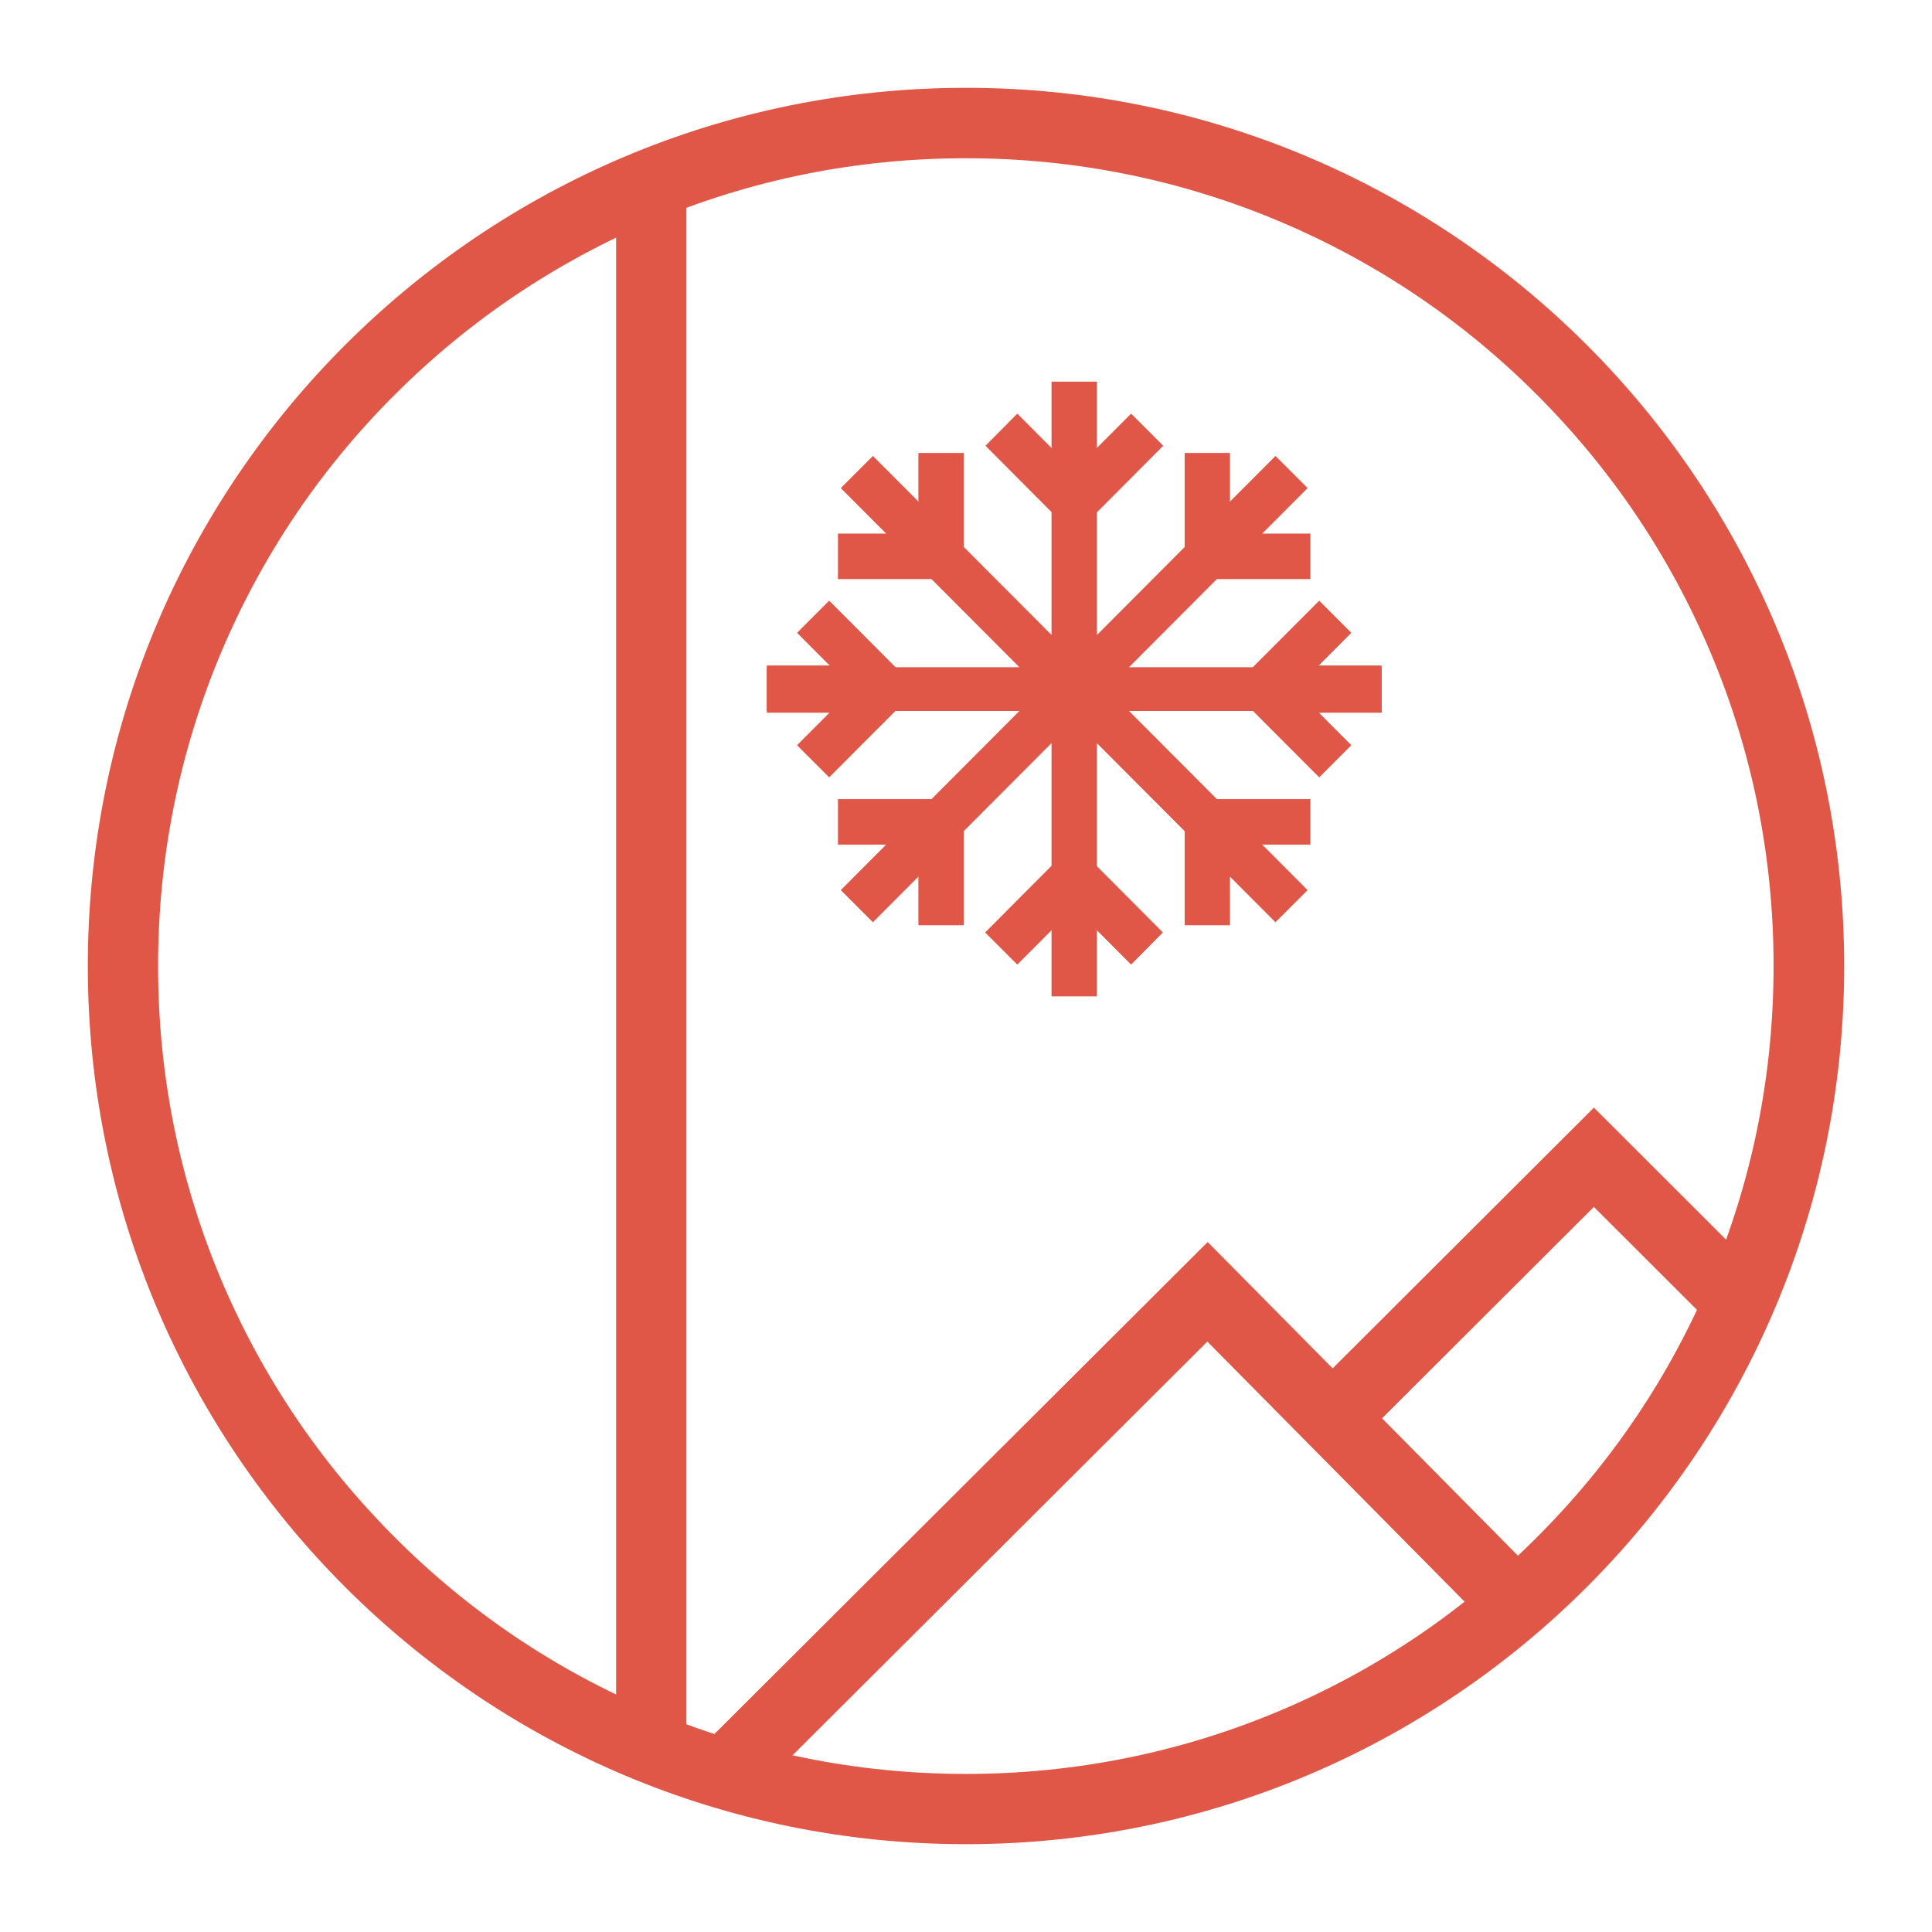
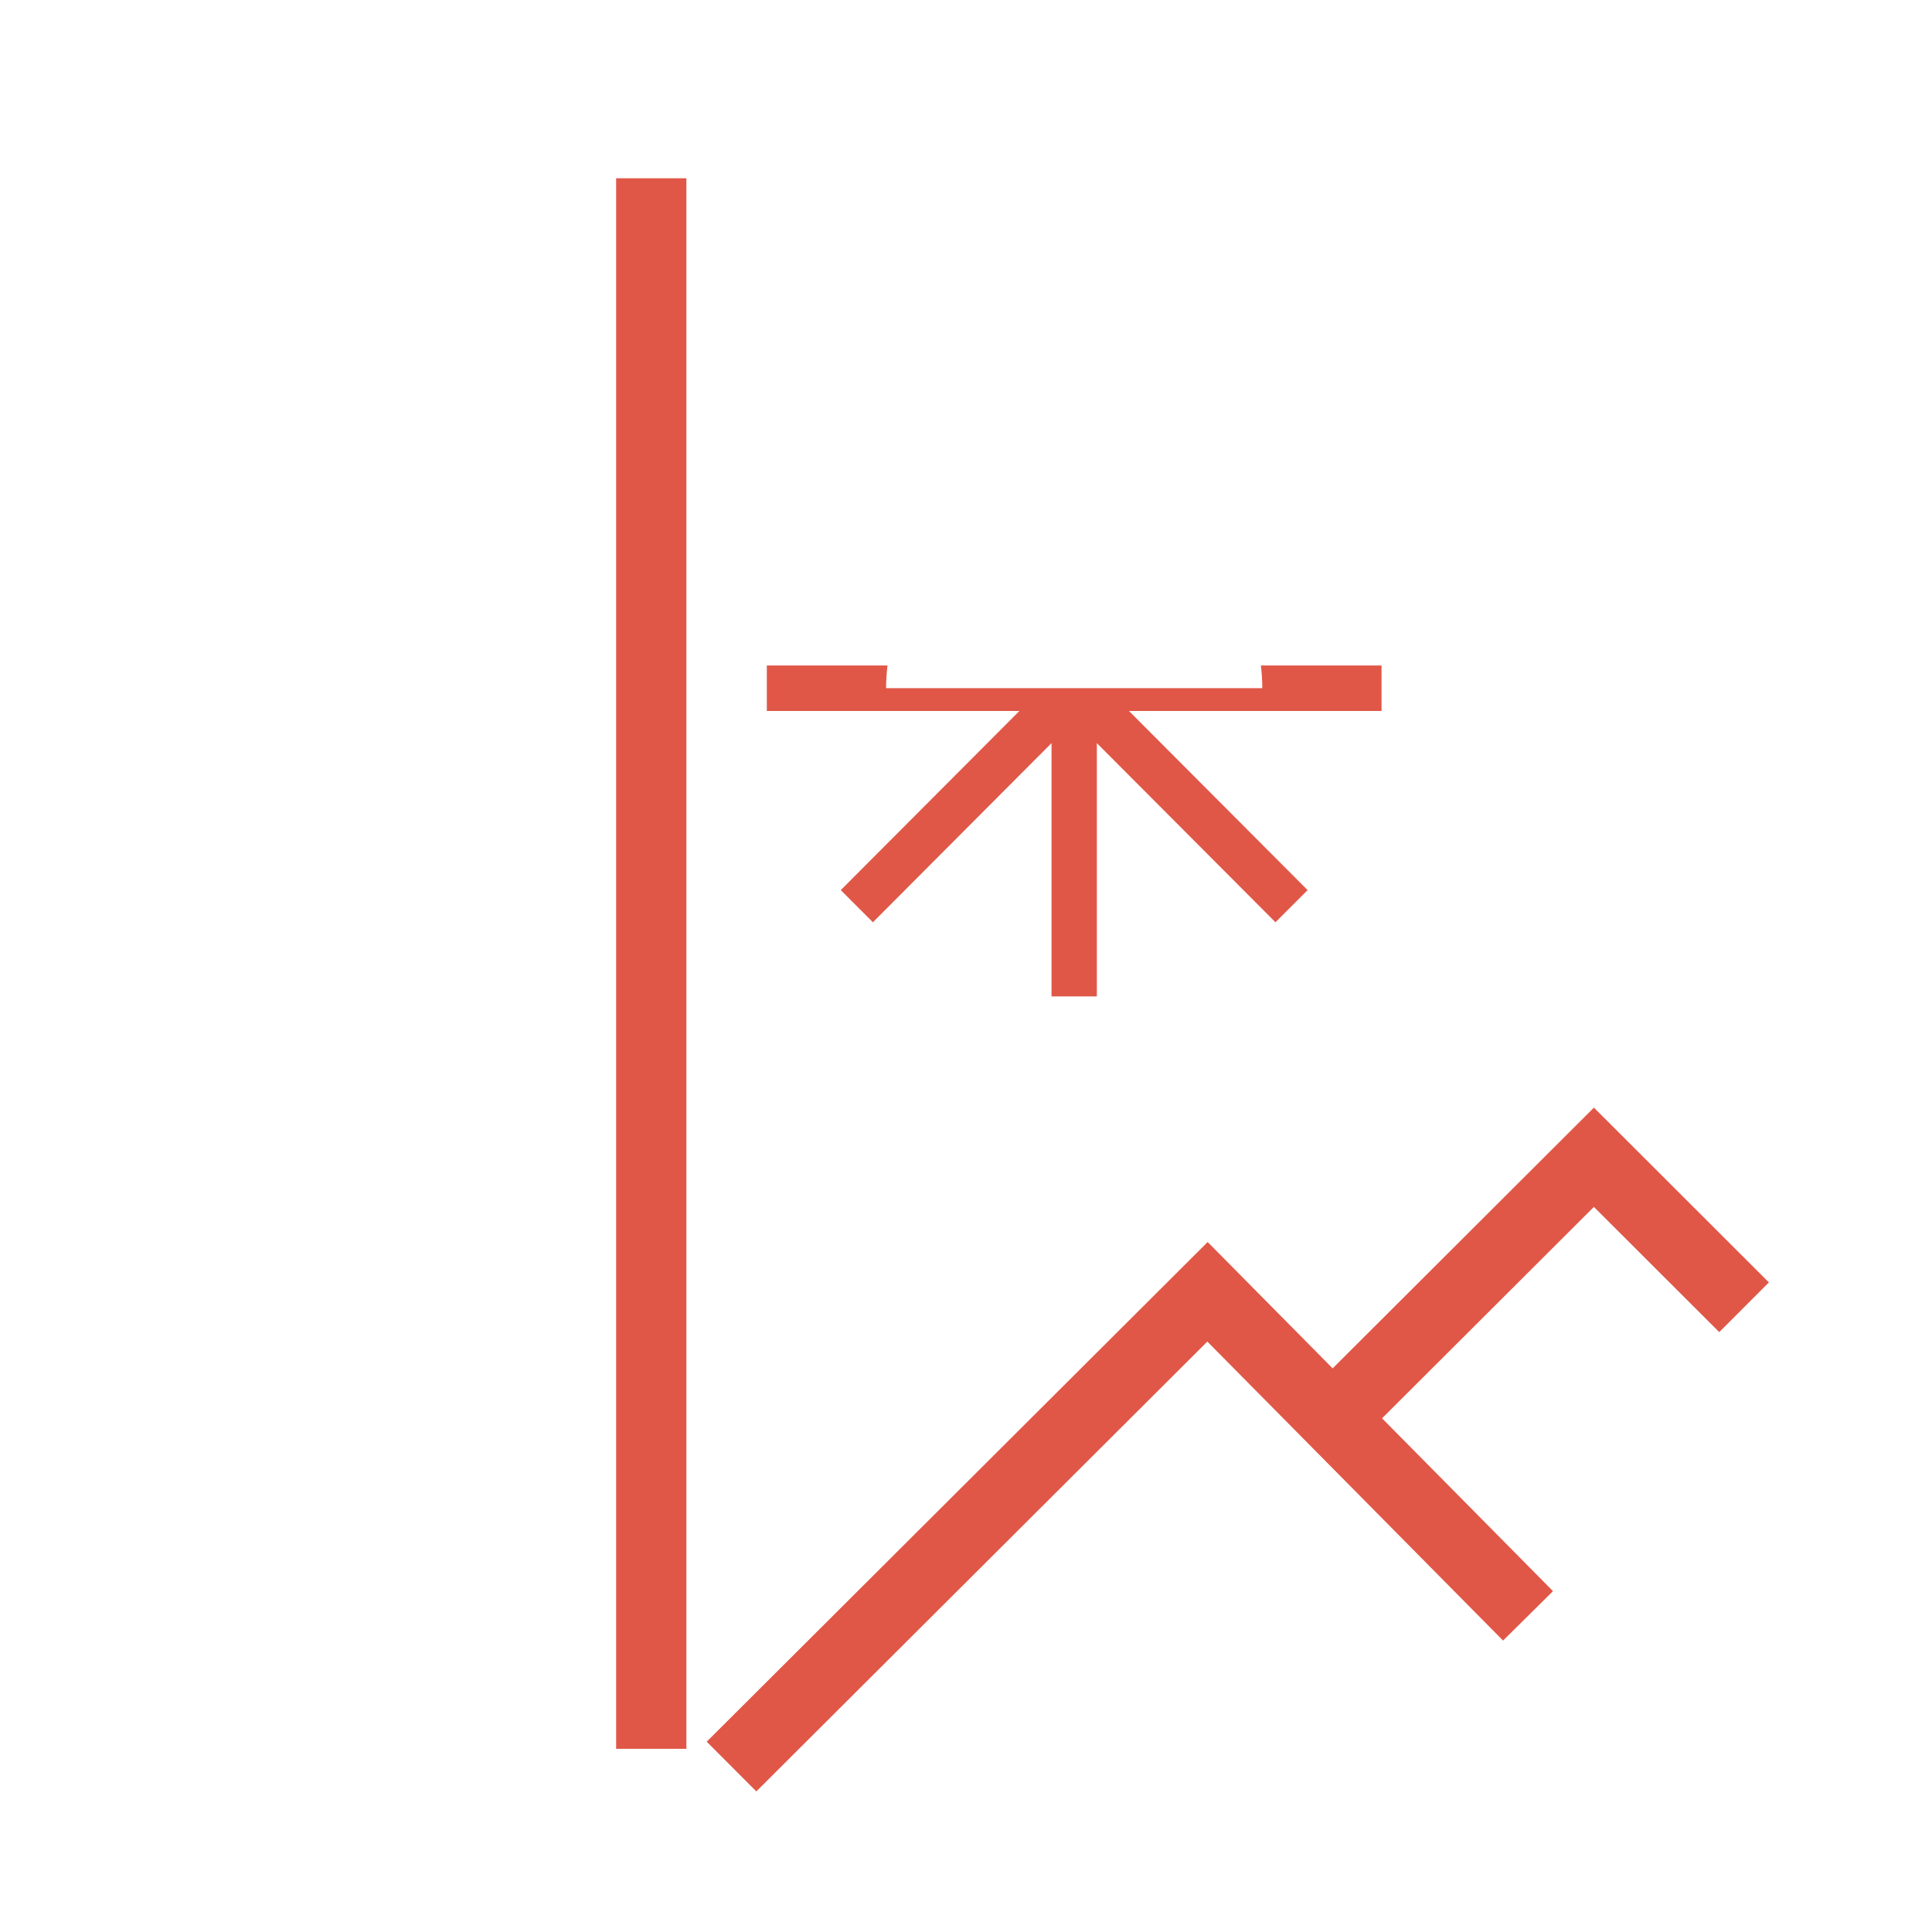
<svg xmlns="http://www.w3.org/2000/svg" version="1.1" id="Layer_1" x="0px" y="0px" viewBox="0 0 110 110" style="enable-background:new 0 0 110 110;" xml:space="preserve">
  <style type="text/css">
	.st0{fill:none;stroke:#E05747;stroke-width:5.7;stroke-miterlimit:10;}
	.st1{fill:#E05747;}
	.st2{fill:none;stroke:#E05747;stroke-width:4;stroke-miterlimit:10;}
	.st3{fill:none;stroke:#E05747;stroke-width:3.681;stroke-linecap:round;stroke-miterlimit:10;}
	.st4{fill:none;stroke:#E05747;stroke-width:4;stroke-linecap:round;stroke-miterlimit:10;}
	.st5{fill:none;stroke:#E05747;stroke-width:4.5;stroke-miterlimit:10;}
	.st6{fill:none;stroke:#E05747;stroke-width:3.429;stroke-miterlimit:10;}
	.st7{fill:#FFFFFF;}
	.st8{fill:none;stroke:#E05747;stroke-width:3;stroke-linecap:square;stroke-miterlimit:10;}
	.st9{fill:none;stroke:#E05747;stroke-width:3;stroke-linecap:square;stroke-miterlimit:10;stroke-dasharray:5.09,5.09;}
	.st10{fill:none;stroke:#E05747;stroke-width:3;stroke-linecap:square;stroke-miterlimit:10;stroke-dasharray:4.705,4.705;}
	.st11{fill:none;stroke:#E05747;stroke-width:3;stroke-linecap:square;stroke-miterlimit:10;stroke-dasharray:4.691,4.691;}
</style>
-   <path class="st1" d="M9,55c0-6.21,1.22-12.24,3.61-17.9c2.32-5.48,5.63-10.4,9.86-14.62c4.23-4.23,9.15-7.54,14.62-9.86  c5.67-2.4,11.69-3.61,17.9-3.61s12.24,1.22,17.9,3.61c5.48,2.32,10.4,5.63,14.62,9.86c4.23,4.23,7.54,9.15,9.86,14.62  c2.4,5.67,3.61,11.69,3.61,17.9s-1.22,12.24-3.61,17.9c-2.32,5.48-5.63,10.4-9.86,14.62c-4.21,4.23-9.13,7.55-14.61,9.87  C67.24,99.78,61.21,101,55,101s-12.24-1.22-17.9-3.61c-5.48-2.32-10.4-5.63-14.62-9.86c-4.23-4.23-7.55-9.15-9.87-14.63  C10.22,67.24,9,61.21,9,55 M5,55c0,27.61,22.39,50,50,50s50-22.39,50-50S82.61,5,55,5S5,27.39,5,55L5,55z" />
  <g>
    <rect x="35.08" y="10.15" class="st1" width="4" height="89.42" />
  </g>
  <polyline class="st2" points="87,92 68.75,73.55 41.65,100.58 " />
  <polyline class="st2" points="99.3,74.43 90.75,65.89 76.27,80.34 " />
  <g>
    <path class="st1" d="M71.79,37.89c0.05,0.42,0.08,0.86,0.08,1.29H50.45c0-0.44,0.03-0.87,0.08-1.29h-6.87v2.59h14.38l-10.17,10.2   l1.83,1.83l10.17-10.2v14.42h2.58V42.31l10.17,10.2l1.83-1.83l-10.17-10.2h14.38v-2.59H71.79z" />
    <g>
-       <path class="st1" d="M64.4,54.92l-3.24-3.25l-3.24,3.25l-1.83-1.83l5.06-5.08l5.06,5.08L64.4,54.92z M70.03,52.68h-2.58v-7.18    h7.16v2.59h-4.58V52.68z M54.87,52.68h-2.58v-4.59h-4.58v-2.59h7.16V52.68z M75.11,44.26l-4.15-4.16l1.83-1.83l4.15,4.16    L75.11,44.26z M47.21,44.26l-1.83-1.83l4.15-4.16l1.83,1.83L47.21,44.26z" />
-     </g>
-     <path class="st1" d="M50.53,40.58c-0.05-0.42-0.08-0.86-0.08-1.29h21.43c0,0.44-0.03,0.87-0.08,1.29h6.87v-2.59H64.28l10.17-10.2   l-1.83-1.83l-10.17,10.2V21.73h-2.58v14.42L49.7,25.96l-1.83,1.83l10.17,10.2H43.66v2.59H50.53z" />
+       </g>
    <g>
-       <path class="st1" d="M57.92,23.55l3.24,3.25l3.24-3.25l1.83,1.83l-5.06,5.08l-5.06-5.08L57.92,23.55z M52.29,25.79h2.58v7.18    h-7.16v-2.59h4.58V25.79z M67.45,25.79h2.58v4.59h4.58v2.59h-7.16V25.79z M47.21,34.2l4.15,4.16l-1.83,1.83l-4.15-4.16L47.21,34.2    z M75.11,34.2l1.83,1.83l-4.15,4.16l-1.83-1.83L75.11,34.2z" />
-     </g>
+       </g>
  </g>
</svg>